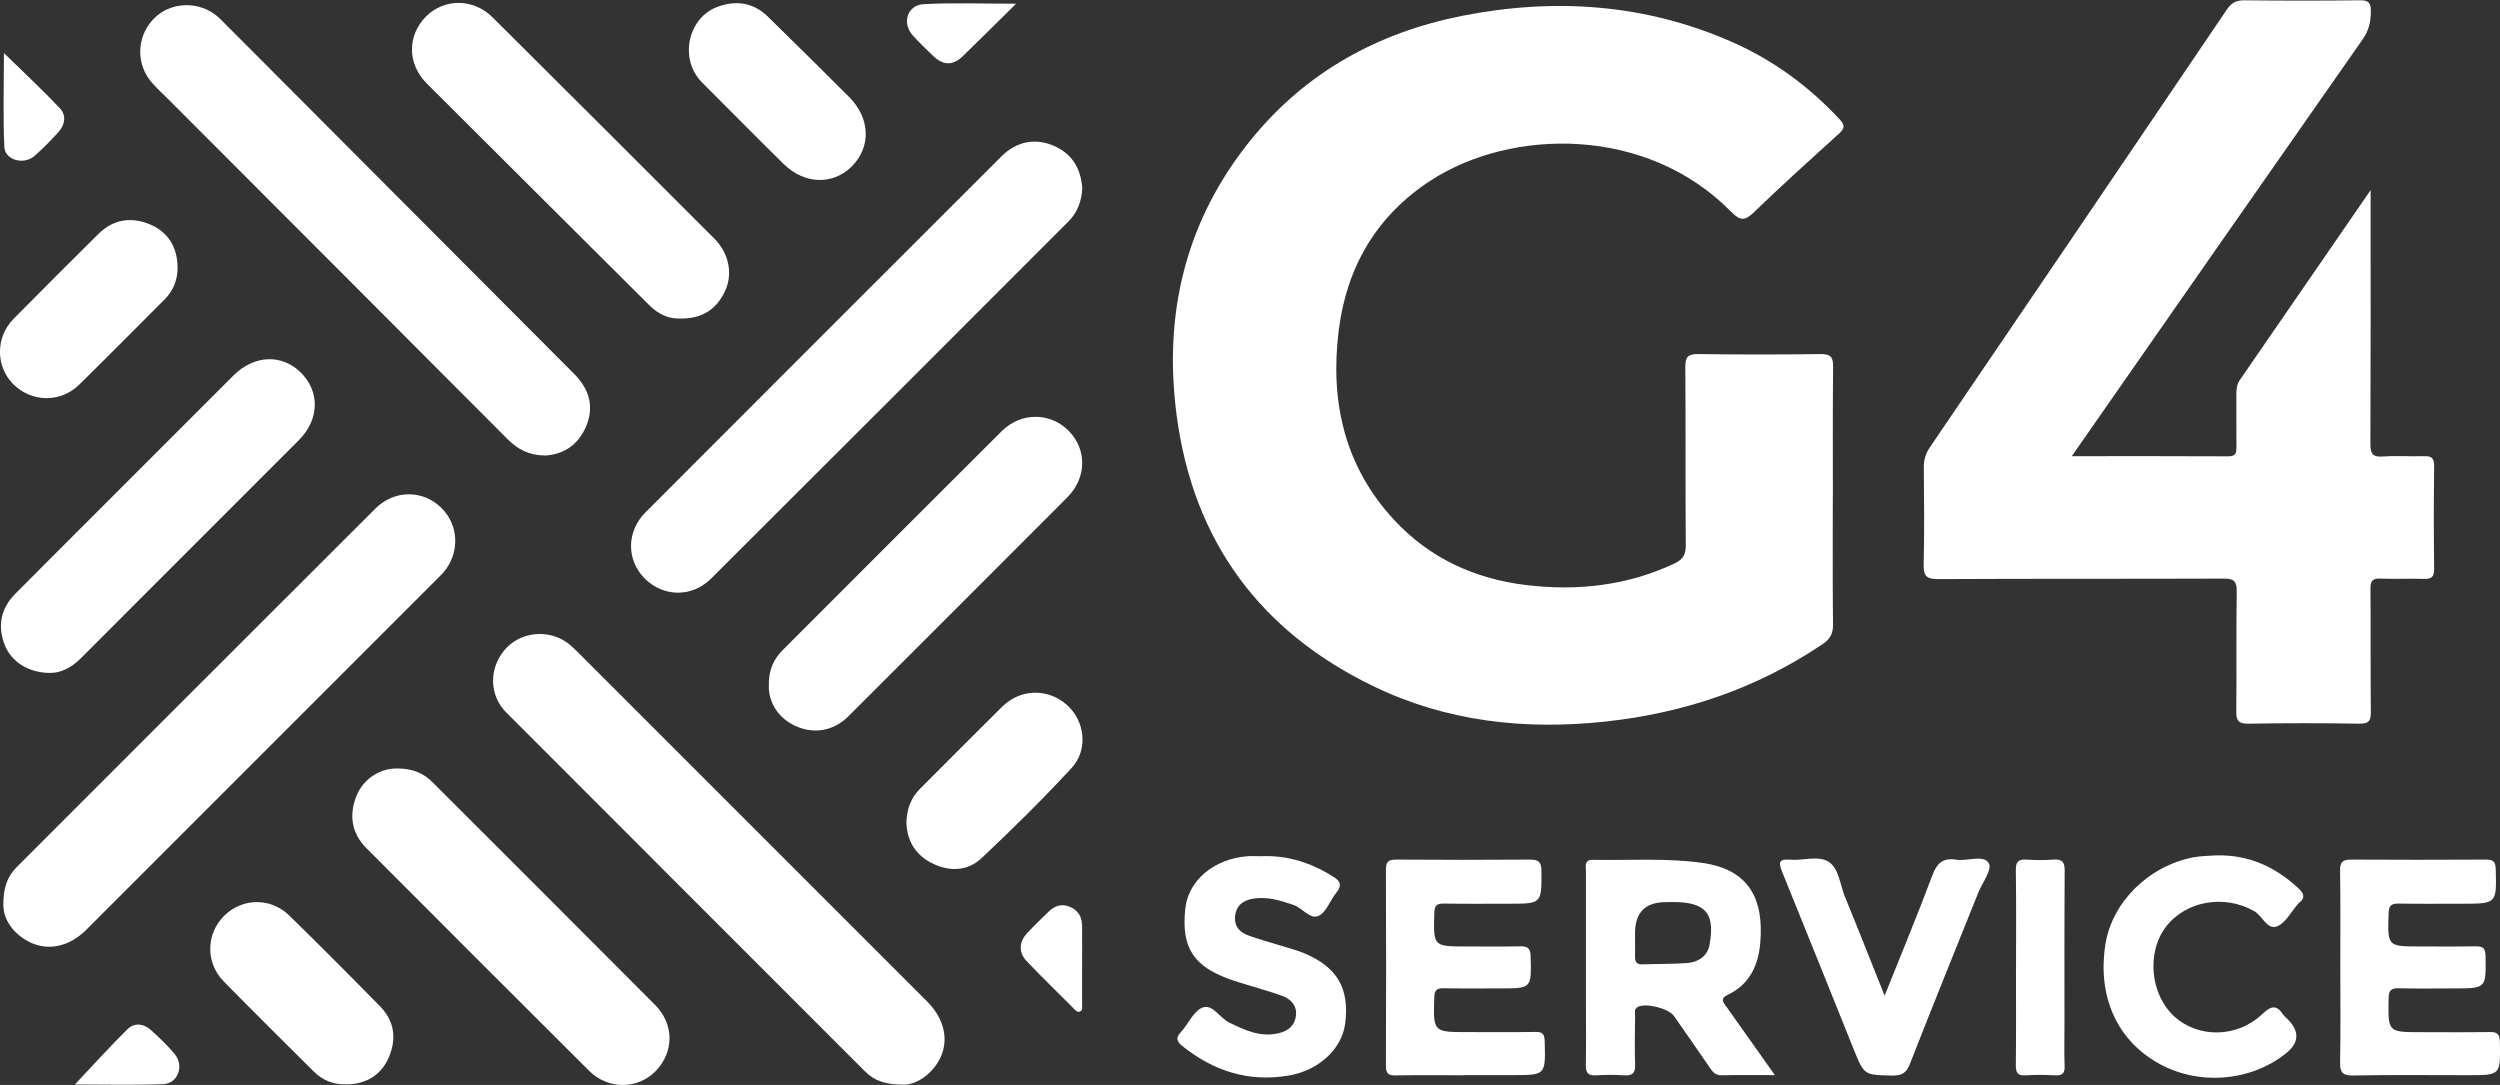
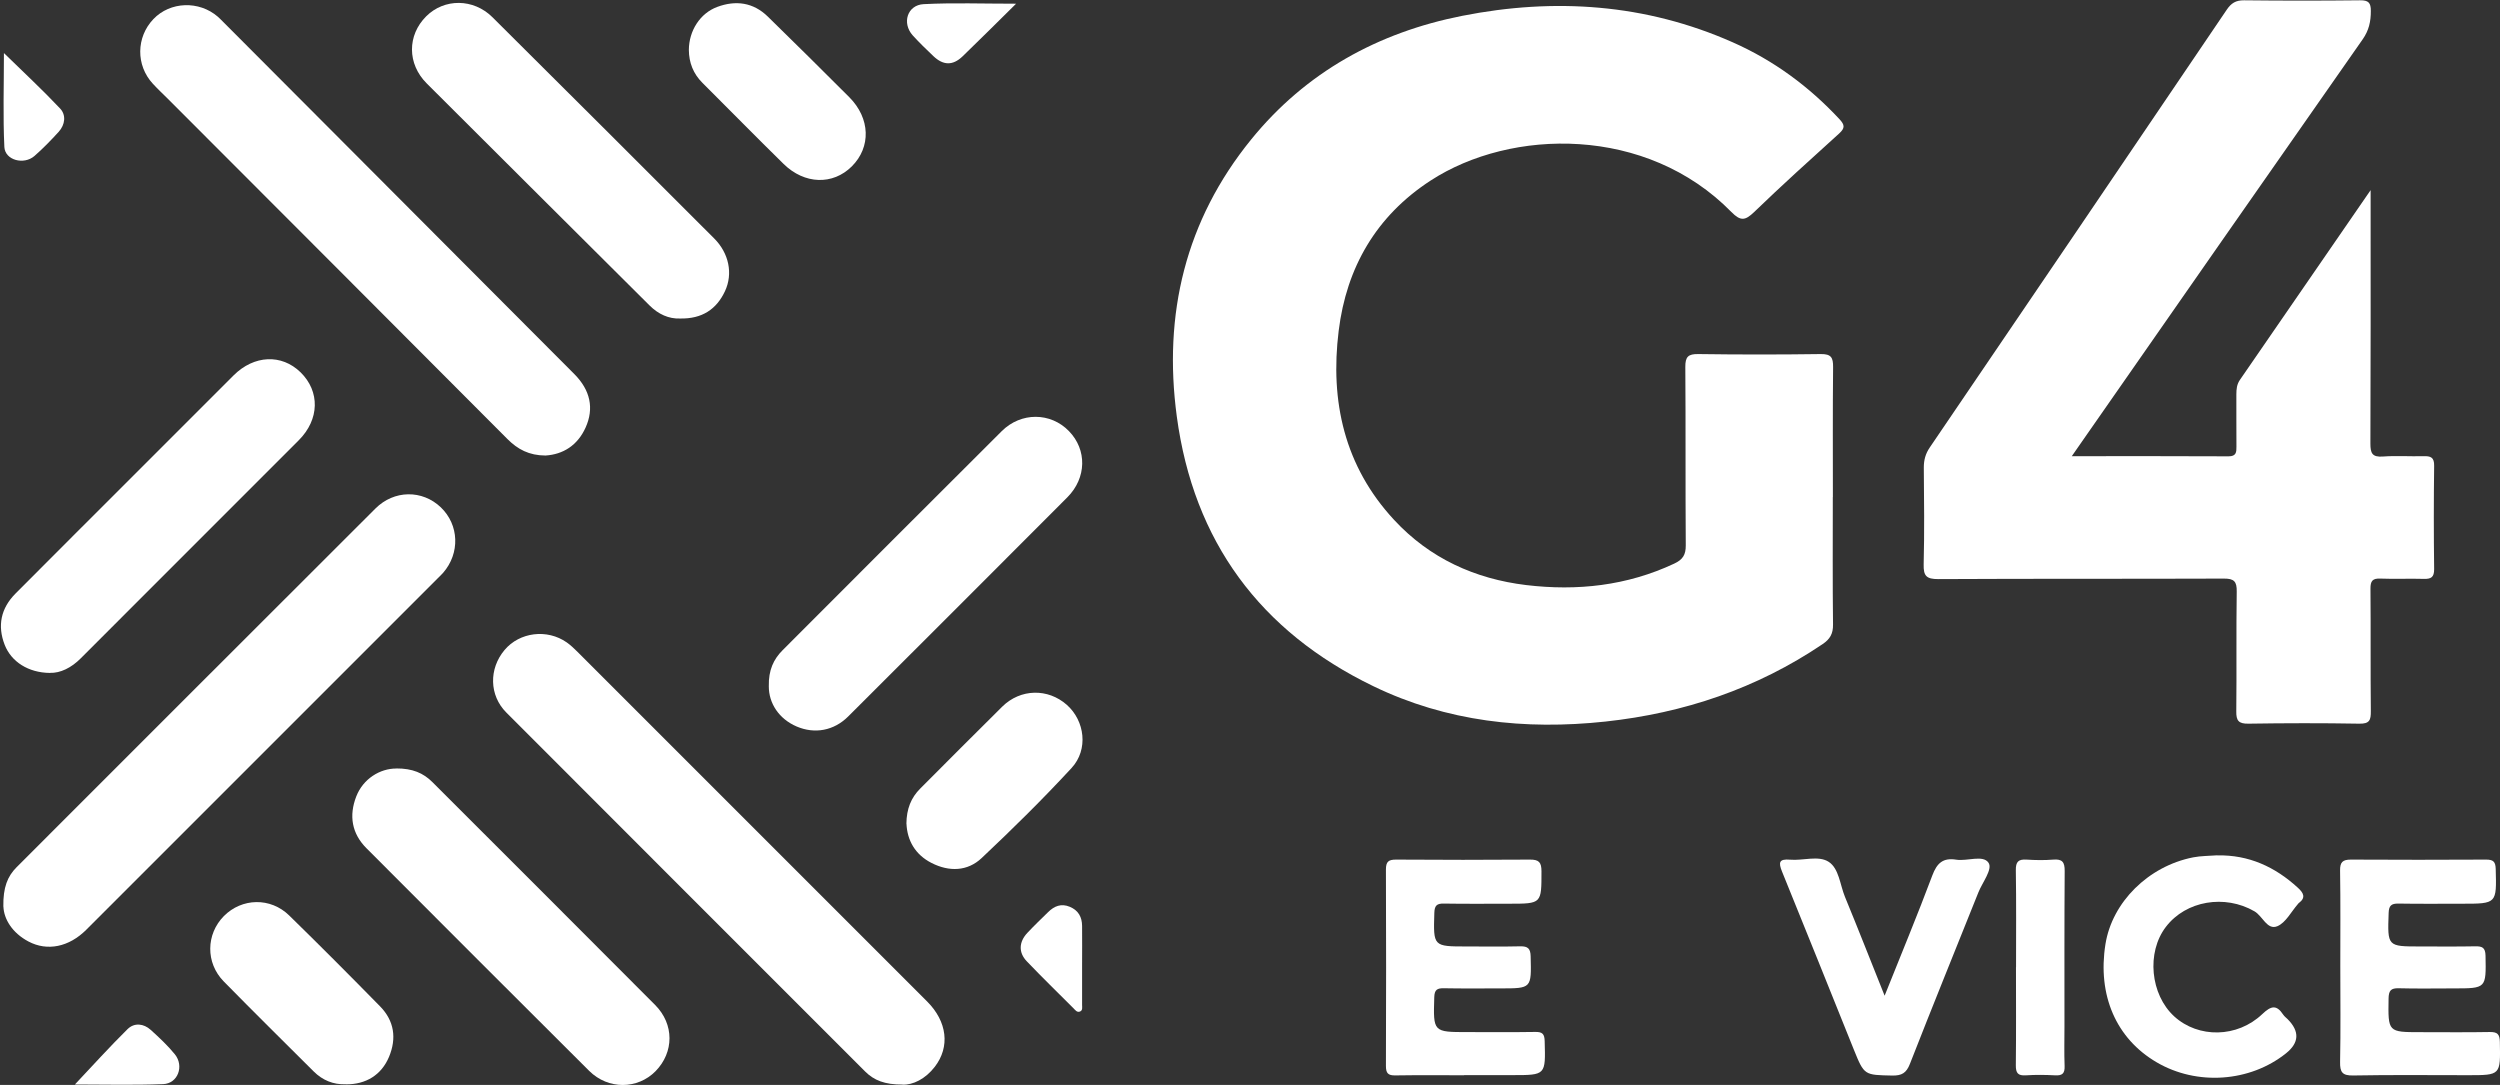
<svg xmlns="http://www.w3.org/2000/svg" id="Capa_2" data-name="Capa 2" viewBox="0 0 343.94 149.26">
  <rect x="0" y="0" width="343.94" height="149.26" fill="#333333" stroke="none" />
  <defs>
    <style>      .cls-1 {        fill: #fff;        stroke-width: 0px;      }    </style>
  </defs>
  <g id="Capa_1-2" data-name="Capa 1">
    <g>
      <path class="cls-1" d="m252.15,68.37c0,5.85-.04,11.69.03,17.54.02,1.27-.41,2.02-1.44,2.71-9.05,6.11-19.06,9.48-29.87,10.65-11.08,1.19-21.84.02-31.94-4.87-15.56-7.53-24.72-19.92-27.03-37.1-1.89-14.07,1.18-26.97,10.23-38.11,7.52-9.26,17.45-14.72,29.03-17.01,12.72-2.51,25.22-1.67,37.22,3.64,5.63,2.49,10.49,6.07,14.69,10.58.72.78.78,1.21-.03,1.95-3.94,3.57-7.89,7.13-11.71,10.82-1.22,1.17-1.85,1.3-3.13,0-11.67-11.91-30.29-11.54-41.38-4.33-7.48,4.86-11.58,11.96-12.65,20.67-1.2,9.69.78,18.64,7.63,26.02,4.89,5.28,11.12,8.11,18.16,8.96,7.01.84,13.87.1,20.37-2.95,1.18-.55,1.6-1.21,1.59-2.51-.06-8.19,0-16.37-.06-24.56-.01-1.39.4-1.78,1.78-1.76,5.61.08,11.23.08,16.84,0,1.45-.02,1.72.48,1.71,1.79-.06,5.96-.03,11.93-.03,17.89Z" />
      <path class="cls-1" d="m285.01,62.76c7.44,0,14.51-.02,21.59.02,1.05,0,1.09-.57,1.08-1.34-.02-2.4,0-4.8-.01-7.19,0-.71.06-1.37.49-1.99,5.9-8.55,11.79-17.12,17.98-26.1v2.06c0,10.94.02,21.87-.03,32.81,0,1.31.24,1.88,1.7,1.78,1.86-.14,3.74,0,5.61-.05.99-.03,1.48.16,1.46,1.32-.06,4.74-.06,9.47,0,14.21.01,1.13-.42,1.38-1.43,1.35-1.99-.06-3.98.04-5.96-.04-1.1-.05-1.38.34-1.37,1.4.05,5.61-.01,11.23.05,16.84.01,1.22-.17,1.75-1.59,1.72-5.09-.09-10.18-.08-15.26,0-1.35.02-1.68-.42-1.66-1.7.06-5.5-.02-10.99.06-16.49.02-1.37-.36-1.78-1.76-1.77-13.1.05-26.2,0-39.3.07-1.62,0-2.05-.42-2.01-2.02.11-4.44.06-8.89.02-13.33,0-1.04.23-1.89.82-2.76,13.64-20.05,27.25-40.12,40.84-60.2.62-.92,1.25-1.33,2.4-1.32,5.32.06,10.64.06,15.96,0,1.15-.01,1.49.33,1.48,1.48,0,1.44-.26,2.66-1.13,3.9-12.91,18.43-25.76,36.89-38.62,55.34-.39.57-.79,1.13-1.41,2.03Z" />
      <path class="cls-1" d="m.46,124.72c-.04-2.64.57-4.16,1.84-5.43,16.45-16.45,32.89-32.9,49.35-49.33,2.57-2.57,6.45-2.59,8.99-.17,2.53,2.42,2.67,6.32.32,9.02-.23.26-.49.5-.74.75-16.12,16.12-32.23,32.23-48.35,48.35-2.38,2.38-5.36,2.99-7.95,1.62-2.27-1.2-3.39-3.12-3.45-4.81Z" />
      <path class="cls-1" d="m124.16,149.21c-2.44.01-3.92-.58-5.14-1.8-16.46-16.46-32.92-32.91-49.36-49.38-2.37-2.37-2.41-6.03-.25-8.6,2.07-2.47,5.86-2.94,8.56-1.05.52.37.99.81,1.45,1.27,16.05,16.04,32.09,32.08,48.13,48.13,2.77,2.77,3.17,6.24,1.06,8.98-1.3,1.69-3.03,2.53-4.46,2.46Z" />
-       <path class="cls-1" d="m148.9,25.88c-.1,1.78-.65,3.34-1.92,4.6-16.37,16.38-32.74,32.76-49.14,49.11-2.64,2.63-6.57,2.56-9.12.02-2.55-2.54-2.56-6.47.08-9.12,16.32-16.35,32.66-32.68,49-49,2.07-2.07,4.7-2.54,7.25-1.4,2.5,1.12,3.65,3.15,3.84,5.78Z" />
      <path class="cls-1" d="m75.05,62.67c-2.27-.01-3.83-.86-5.23-2.26-15.55-15.61-31.13-31.2-46.7-46.79-.7-.7-1.43-1.38-2.1-2.11-2.34-2.54-2.29-6.39.08-8.88C23.41.2,27.39.06,29.98,2.31c.22.19.42.41.63.61,16.14,16.18,32.28,32.36,48.41,48.55,2.19,2.2,2.74,4.71,1.54,7.36-1.11,2.46-3.11,3.69-5.51,3.84Z" />
      <path class="cls-1" d="m54.52,105.72c2.21-.01,3.72.62,4.98,1.89,10.21,10.21,20.44,20.41,30.63,30.65,2.64,2.65,2.61,6.5.06,9.11-2.47,2.51-6.51,2.56-9.13-.04-10.24-10.19-20.44-20.41-30.64-30.63-2.03-2.03-2.43-4.49-1.41-7.12.94-2.43,3.26-3.86,5.52-3.85Z" />
      <path class="cls-1" d="m93.56,43.82c-1.54.06-2.98-.58-4.2-1.8-10.22-10.18-20.45-20.35-30.65-30.54-2.7-2.7-2.69-6.62-.08-9.23,2.49-2.49,6.5-2.48,9.12.12,10.19,10.13,20.36,20.28,30.51,30.44,2.02,2.02,2.61,4.84,1.48,7.25-1.17,2.5-3.16,3.82-6.18,3.76Z" />
      <path class="cls-1" d="m105.77,94.41c-.05-2.21.65-3.71,1.9-4.96,10.04-10.05,20.08-20.11,30.14-30.13,2.66-2.65,6.73-2.61,9.25-.01,2.5,2.57,2.44,6.44-.22,9.11-10.03,10.06-20.08,20.1-30.14,30.14-1.98,1.98-4.62,2.45-7.1,1.39-2.45-1.05-3.84-3.21-3.83-5.53Z" />
      <path class="cls-1" d="m6.87,92.58c-2.98-.03-5.31-1.54-6.22-3.85-1.04-2.66-.52-5.06,1.49-7.08,5.4-5.43,10.82-10.83,16.24-16.25,4.59-4.59,9.17-9.18,13.76-13.76,2.81-2.8,6.6-2.97,9.21-.42,2.69,2.63,2.61,6.49-.24,9.34-9.99,10.01-20,20-30,30.01-1.3,1.31-2.82,2.05-4.24,2Z" />
      <path class="cls-1" d="m321.97,133.1c0-4.44.04-8.89-.03-13.33-.02-1.17.36-1.51,1.49-1.51,6.2.04,12.4.03,18.6,0,.96,0,1.29.26,1.32,1.28.13,4.79.16,4.79-4.63,4.79-2.92,0-5.85.03-8.77-.02-.97-.01-1.3.29-1.33,1.3-.16,4.6-.19,4.6,4.33,4.6,2.51,0,5.03.03,7.54-.02.98-.02,1.44.14,1.46,1.31.08,4.48.12,4.48-4.41,4.48-2.51,0-5.03.05-7.54-.02-1.08-.03-1.37.34-1.39,1.4-.07,4.64-.11,4.64,4.43,4.64,3.16,0,6.32.04,9.47-.02,1.06-.02,1.39.29,1.41,1.37.09,4.57.12,4.57-4.38,4.57-5.26,0-10.53-.06-15.79.04-1.51.03-1.84-.45-1.81-1.88.09-4.33.03-8.65.03-12.98Z" />
      <path class="cls-1" d="m201.43,147.93c-3.16,0-6.32-.03-9.47.02-1,.02-1.29-.31-1.29-1.3.03-9.01.04-18.01,0-27.02,0-1.1.36-1.37,1.4-1.37,6.14.04,12.28.05,18.42,0,1.23-.01,1.58.38,1.58,1.6,0,4.47.05,4.47-4.47,4.47-2.98,0-5.97.03-8.95-.02-.97-.02-1.29.26-1.32,1.28-.14,4.62-.17,4.62,4.45,4.62,2.46,0,4.91.04,7.37-.02,1.05-.02,1.41.31,1.43,1.39.11,4.41.15,4.4-4.19,4.4-2.57,0-5.15.03-7.72-.02-.93-.02-1.32.18-1.35,1.23-.14,4.8-.18,4.8,4.59,4.8,3.1,0,6.2.03,9.3-.02.99-.02,1.28.28,1.3,1.28.13,4.66.16,4.66-4.42,4.66-2.22,0-4.44,0-6.67,0Z" />
-       <path class="cls-1" d="m173.69,117.79c3.56-.13,6.77.96,9.76,2.83,1.01.63,1.18,1.25.38,2.22-.85,1.03-1.34,2.64-2.4,3.15-1.17.57-2.24-1.07-3.47-1.49-1.78-.62-3.57-1.16-5.46-.88-1.37.2-2.42.87-2.58,2.42-.15,1.5.72,2.28,1.98,2.72,1.37.48,2.78.87,4.17,1.3,1.11.35,2.25.62,3.32,1.07,4.58,1.91,6.28,4.84,5.68,9.65-.45,3.56-3.66,6.51-7.83,7.2-5.48.91-10.26-.62-14.54-4.04-.8-.64-1-1.13-.23-1.96,1.03-1.11,1.73-2.87,2.96-3.36,1.38-.55,2.36,1.41,3.67,2.05,2.18,1.07,4.31,2.08,6.84,1.47,1.34-.32,2.24-1.11,2.36-2.48.12-1.33-.7-2.21-1.89-2.65-1.37-.5-2.77-.89-4.16-1.32-1.11-.35-2.24-.65-3.33-1.06-4.52-1.72-6.45-4.08-5.85-9.63.42-3.95,4.04-6.85,8.52-7.2.7-.05,1.4,0,2.1,0Z" />
      <path class="cls-1" d="m305.04,117.68c4.34-.09,7.96,1.58,11.1,4.46.75.69,1.14,1.34.12,2.1-.05.03-.08.08-.12.13-.92,1.05-1.66,2.55-2.82,3.05-1.42.6-2.03-1.4-3.17-2.05-4.05-2.34-9.41-1.48-12.18,2.15-2.69,3.52-2.14,9.31,1.16,12.32,3.31,3.01,8.66,2.96,12.11-.33,1.21-1.15,1.95-1.32,2.88.09.16.24.41.42.61.62q2.5,2.52-.24,4.7c-4.96,3.96-12.25,4.47-17.78,1.23-5.58-3.26-8.17-9.23-7.05-16.26.92-5.77,5.89-10.72,12.07-11.94,1.08-.21,2.2-.19,3.31-.28Z" />
      <path class="cls-1" d="m259.28,136.98c2.28-5.71,4.52-11.09,6.56-16.54.64-1.71,1.48-2.46,3.29-2.17,1.52.24,3.68-.7,4.44.42.61.89-.85,2.71-1.4,4.1-3.14,7.85-6.33,15.69-9.41,23.57-.49,1.26-1.12,1.63-2.42,1.61-3.86-.08-3.86-.02-5.29-3.55-3.29-8.17-6.56-16.35-9.88-24.5-.52-1.28-.42-1.78,1.1-1.65,1.79.16,3.91-.62,5.32.3,1.41.92,1.55,3.15,2.23,4.81,1.82,4.42,3.56,8.86,5.46,13.61Z" />
      <path class="cls-1" d="m47.58,149.17c-1.73.06-3.2-.55-4.42-1.76-4.13-4.12-8.29-8.22-12.38-12.39-2.51-2.56-2.44-6.5.02-8.99,2.48-2.5,6.41-2.6,8.98-.09,4.22,4.12,8.38,8.3,12.51,12.51,1.95,1.99,2.3,4.39,1.23,6.95-1.04,2.48-3.16,3.8-5.94,3.78Z" />
      <path class="cls-1" d="m124.7,113.33c.02-2.05.64-3.58,1.9-4.84,3.76-3.76,7.5-7.54,11.29-11.28,2.51-2.47,6.28-2.54,8.88-.24,2.48,2.2,2.99,6.15.66,8.68-3.96,4.29-8.13,8.4-12.38,12.4-1.95,1.84-4.48,1.9-6.88.68-2.29-1.16-3.36-3.14-3.46-5.4Z" />
      <path class="cls-1" d="m94.77,6.85c.02-2.61,1.53-5.02,3.91-5.9,2.54-.94,4.95-.63,6.96,1.34,3.75,3.68,7.5,7.36,11.2,11.08,2.9,2.91,3.01,6.87.35,9.52-2.61,2.6-6.51,2.49-9.39-.34-3.75-3.68-7.43-7.43-11.15-11.14-1.27-1.26-1.87-2.79-1.88-4.56Z" />
-       <path class="cls-1" d="m24.43,36.66c.04,1.79-.56,3.32-1.83,4.58-3.89,3.88-7.75,7.79-11.66,11.64-2.58,2.55-6.57,2.51-9.12-.03-2.43-2.43-2.45-6.46.05-8.99,3.86-3.91,7.75-7.79,11.65-11.66,2.05-2.04,4.54-2.41,7.11-1.33,2.47,1.04,3.73,3.07,3.8,5.78Z" />
      <path class="cls-1" d="m277.36,133.06c0-4.44.04-8.89-.03-13.33-.02-1.18.35-1.54,1.48-1.47,1.22.08,2.46.1,3.68,0,1.24-.1,1.57.35,1.56,1.57-.05,7.13-.03,14.26-.03,21.39,0,1.81-.05,3.63.02,5.44.04,1.01-.31,1.34-1.3,1.28-1.34-.07-2.69-.09-4.03,0-1.09.07-1.39-.31-1.38-1.39.05-4.5.02-9,.02-13.5Z" />
      <path class="cls-1" d="m148.87,132.82c0,1.81,0,3.63,0,5.44,0,.33.11.76-.31.91-.4.14-.63-.21-.87-.45-2.15-2.15-4.33-4.27-6.43-6.47-1.16-1.21-1.09-2.66.08-3.91.92-.98,1.89-1.91,2.85-2.85.85-.84,1.81-1.24,3.01-.73,1.17.5,1.66,1.41,1.67,2.63.02,1.81,0,3.63,0,5.44Z" />
      <path class="cls-1" d="m139.79.51c-2.72,2.68-5.02,4.99-7.37,7.25-1.35,1.29-2.65,1.25-4.01-.04-.97-.92-1.94-1.86-2.84-2.85-1.52-1.69-.75-4.18,1.5-4.3,4.05-.21,8.12-.06,12.72-.06Z" />
      <path class="cls-1" d="m10.3,149.2c2.45-2.6,4.78-5.18,7.25-7.62.93-.91,2.21-.78,3.19.11,1.17,1.06,2.33,2.14,3.32,3.36,1.3,1.62.41,4.02-1.61,4.1-4.07.16-8.14.05-12.15.05Z" />
      <path class="cls-1" d="m.53,7.29c2.74,2.68,5.33,5.08,7.74,7.64.85.9.69,2.22-.19,3.2-1.06,1.16-2.16,2.3-3.34,3.33-1.46,1.27-4.05.58-4.14-1.24-.2-4.21-.06-8.43-.06-12.93Z" />
-       <path class="cls-1" d="m237.48,138.47c-.44-.61-.84-1.11.2-1.6,2.95-1.39,4.2-3.97,4.48-7.03.57-6.25-1.61-10.24-7.98-11.13-5-.7-10.02-.32-15.03-.42-1.25-.02-.96.94-.96,1.63-.01,6.13,0,12.26,0,18.4,0,2.74.04,5.49-.02,8.23-.02,1.07.35,1.45,1.42,1.39,1.28-.08,2.57-.09,3.85,0,1.16.08,1.55-.33,1.51-1.48-.07-2.22-.03-4.44,0-6.66,0-.44-.17-.96.36-1.26,1.08-.61,4.25.18,4.99,1.24,1.63,2.35,3.28,4.69,4.89,7.05.41.59.76,1.11,1.62,1.1,2.32-.05,4.64-.02,7.37-.02-2.39-3.38-4.54-6.42-6.7-9.46Zm-2.28-8.52c-.27,1.56-1.51,2.4-3.01,2.53-2.09.17-4.2.12-6.3.19-.81.02-.96-.45-.95-1.12.02-1.05,0-2.1,0-3.16q0-4.28,4.24-4.28c.58,0,1.17-.02,1.75,0,4.08.21,4.94,1.97,4.27,5.83Z" />
    </g>
  </g>
</svg>